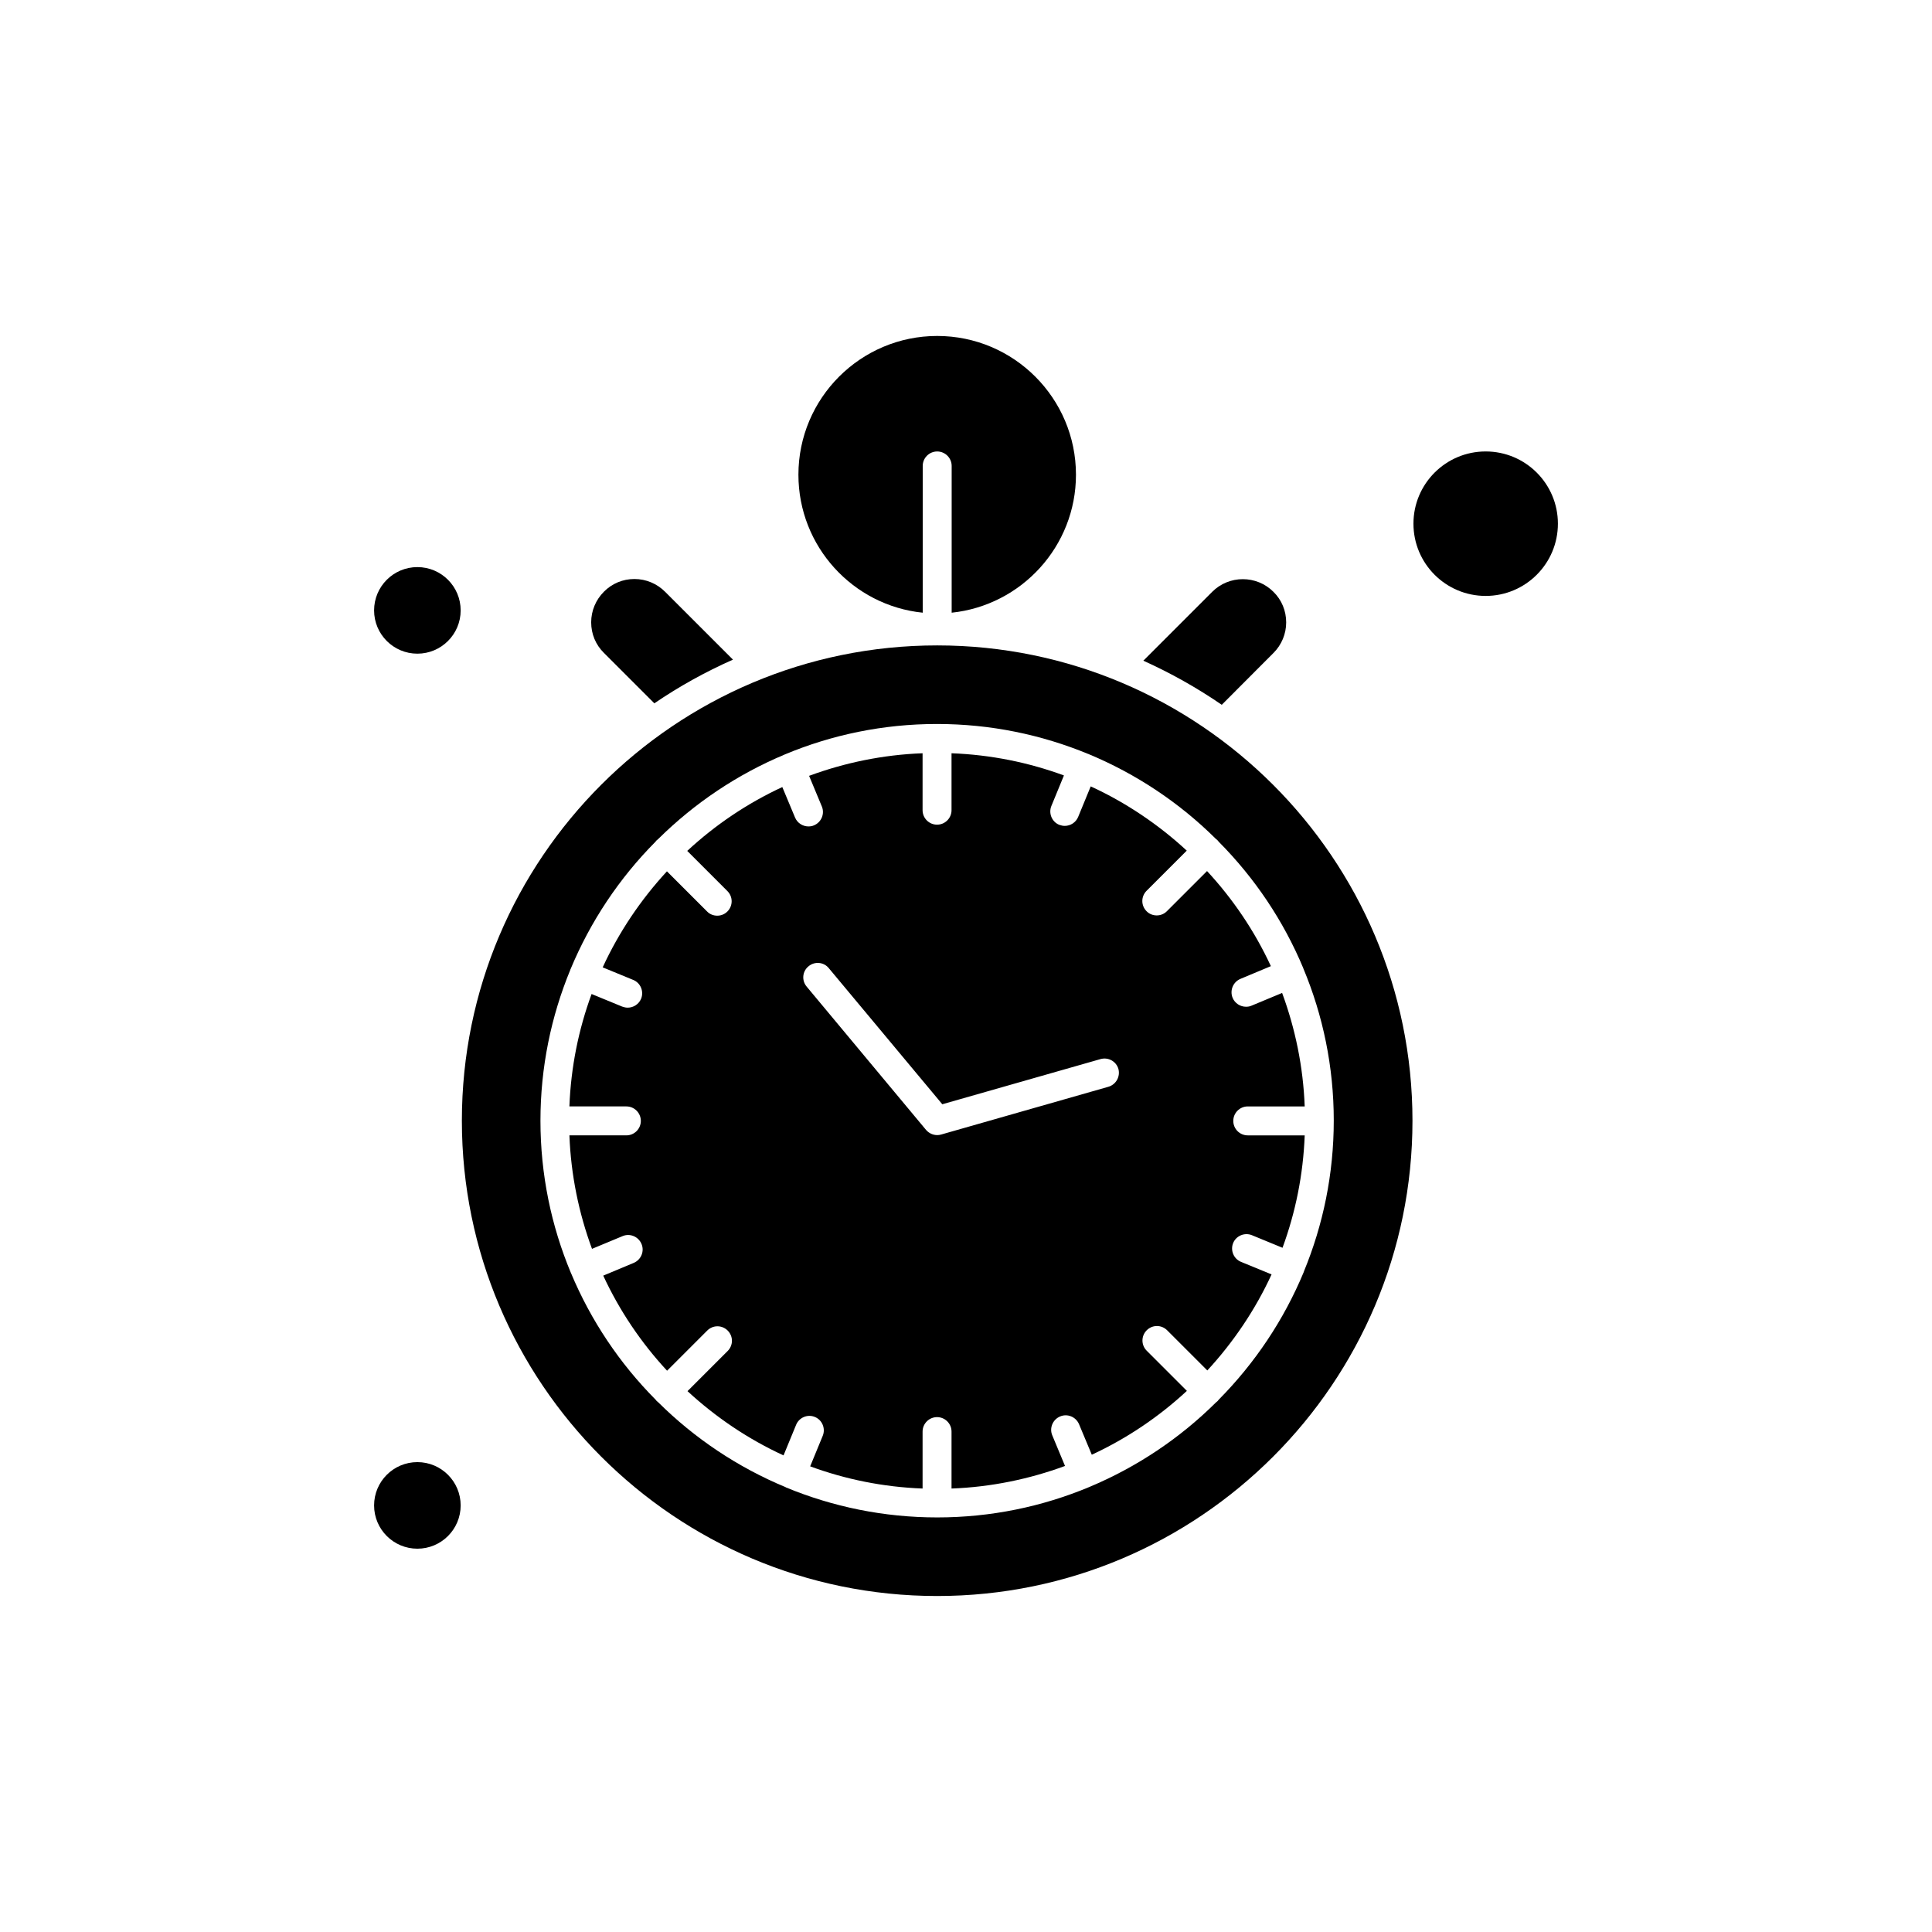
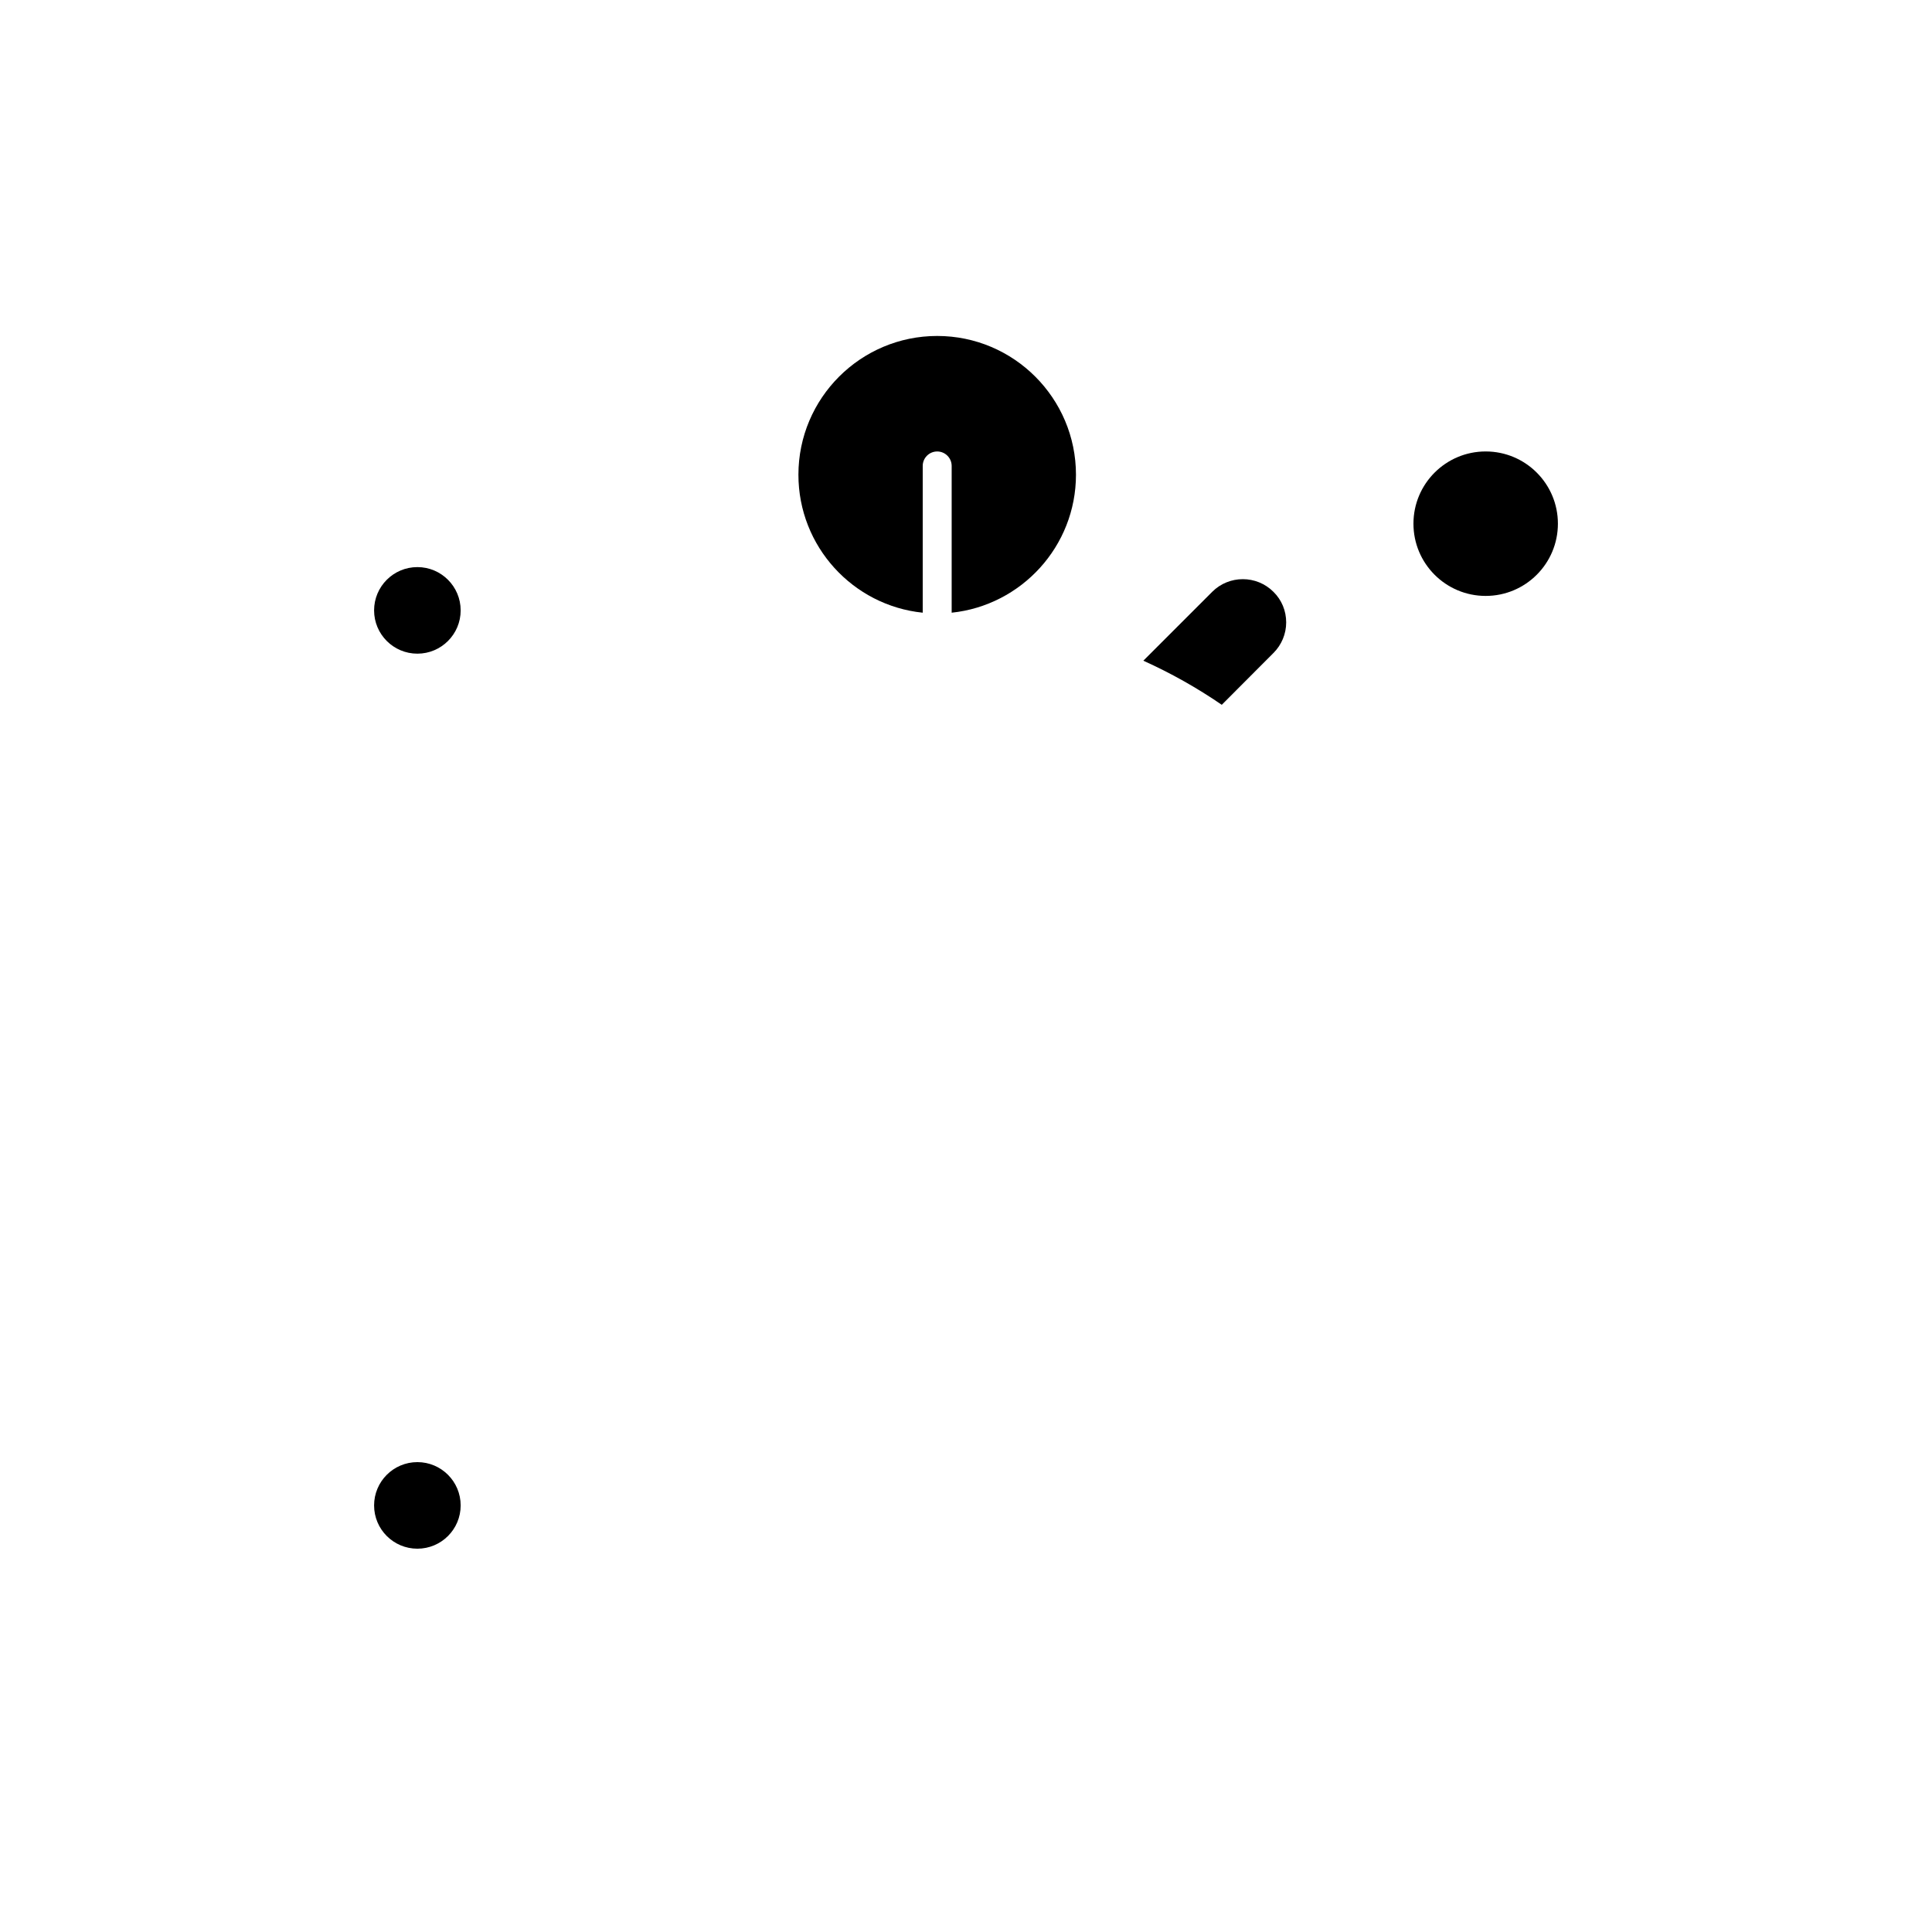
<svg xmlns="http://www.w3.org/2000/svg" fill="#000000" width="800px" height="800px" version="1.1" viewBox="144 144 512 512">
  <g fill-rule="evenodd">
-     <path d="m472.73 403.41 8.066-3.371c-4.301-9.285-10.035-17.777-16.918-25.199l-10.645 10.645c-0.754 0.754-1.719 1.109-2.688 1.109s-1.973-0.359-2.688-1.109c-1.504-1.504-1.504-3.906 0-5.414l10.645-10.645c-7.492-6.918-16.094-12.727-25.449-17.027l-3.332 8.102c-0.609 1.469-2.043 2.367-3.551 2.367-0.5 0-0.969-0.109-1.469-0.285-1.938-0.789-2.867-3.047-2.078-4.981l3.332-8.102c-9.355-3.441-19.355-5.484-29.789-5.879v15.09c0 2.113-1.719 3.836-3.836 3.836-2.113 0-3.836-1.719-3.836-3.836v-15.09c-10.539 0.395-20.648 2.508-30.074 5.984l3.371 8.102c0.824 1.938-0.109 4.195-2.078 5.019-0.465 0.215-0.969 0.285-1.469 0.285-1.504 0-2.941-0.895-3.551-2.367l-3.371-8.066c-9.285 4.301-17.777 10.035-25.199 16.918l10.645 10.645c1.504 1.504 1.504 3.906 0 5.414-0.754 0.754-1.719 1.109-2.688 1.109s-1.973-0.359-2.688-1.109l-10.645-10.645c-6.918 7.492-12.727 16.094-17.027 25.449l8.102 3.332c1.938 0.789 2.867 3.047 2.078 4.981-0.609 1.469-2.043 2.367-3.551 2.367-0.5 0-0.969-0.109-1.469-0.285l-8.102-3.332c-3.441 9.355-5.484 19.355-5.879 29.789h15.094c2.113 0 3.836 1.719 3.836 3.836 0 2.113-1.719 3.836-3.836 3.836h-15.09c0.395 10.539 2.508 20.648 5.984 30.074l8.102-3.371c1.938-0.824 4.195 0.109 5.019 2.078 0.824 1.938-0.109 4.195-2.078 5.019l-8.066 3.371c4.301 9.285 10.035 17.777 16.918 25.199l10.645-10.645c1.504-1.504 3.906-1.504 5.414 0 1.504 1.504 1.504 3.906 0 5.414l-10.645 10.645c7.492 6.918 16.094 12.727 25.449 17.027l3.332-8.102c0.789-1.938 3.047-2.902 4.981-2.078 1.938 0.789 2.867 3.047 2.078 4.981l-3.332 8.102c9.355 3.441 19.355 5.484 29.789 5.879v-15.09c0-2.113 1.719-3.836 3.836-3.836 2.113 0 3.836 1.719 3.836 3.836v15.09c10.539-0.395 20.648-2.508 30.074-5.984l-3.371-8.102c-0.824-1.938 0.109-4.195 2.078-5.019 1.938-0.824 4.195 0.109 5.019 2.078l3.371 8.066c9.285-4.301 17.777-10.035 25.199-16.918l-10.645-10.645c-1.504-1.504-1.504-3.906 0-5.414 1.504-1.504 3.906-1.504 5.414 0l10.645 10.645c6.918-7.492 12.727-16.094 17.027-25.449l-8.102-3.332c-1.938-0.789-2.867-3.047-2.078-4.981 0.789-1.938 3.047-2.867 4.981-2.078l8.102 3.332c3.441-9.355 5.484-19.355 5.879-29.789h-15.09c-2.113 0-3.836-1.719-3.836-3.836 0-2.113 1.719-3.836 3.836-3.836h15.09c-0.395-10.539-2.508-20.648-5.984-30.074l-8.102 3.371c-0.465 0.215-0.969 0.285-1.469 0.285-1.504 0-2.941-0.895-3.551-2.367-0.789-1.938 0.109-4.195 2.082-5.019zm-35.023 28.605-44.305 12.652c-0.359 0.109-0.715 0.145-1.039 0.145-1.109 0-2.188-0.5-2.941-1.363l-31.652-37.996c-1.363-1.613-1.148-4.051 0.5-5.375 1.613-1.363 4.051-1.148 5.375 0.5l30.074 36.062 41.941-11.973c2.043-0.574 4.156 0.609 4.731 2.617 0.539 2.043-0.645 4.156-2.688 4.731z" />
-     <path d="m338.24 318.81-17.996-17.996c-2.152-2.152-5.055-3.371-8.102-3.371-3.082 0-5.949 1.184-8.102 3.371-2.152 2.152-3.371 5.055-3.371 8.102 0 3.082 1.184 5.949 3.371 8.102l13.371 13.371c6.559-4.481 13.551-8.352 20.824-11.578z" />
-     <path d="m392.36 315.04c-69.469 0-125.96 56.492-125.96 125.96s56.492 125.96 125.96 125.96 125.96-56.492 125.96-125.96-56.527-125.96-125.96-125.96zm97.035 85.562v0.035c5.199 12.438 8.066 26.059 8.066 40.328 0 14.16-2.832 27.672-7.922 40.004v0.07c0 0.035-0.035 0.035-0.035 0.07-5.269 12.688-12.941 24.125-22.477 33.766-0.109 0.145-0.215 0.285-0.359 0.43-0.145 0.145-0.285 0.25-0.43 0.359-9.535 9.465-20.898 17.098-33.48 22.367 0 0-0.035 0-0.035 0.035h-0.035c-12.438 5.199-26.059 8.066-40.328 8.066-14.16 0-27.672-2.832-40.004-7.922-0.035 0-0.035 0-0.07-0.035-0.035 0-0.035-0.035-0.035-0.035-12.688-5.269-24.16-12.941-33.766-22.477-0.145-0.109-0.285-0.215-0.43-0.359-0.145-0.145-0.25-0.285-0.359-0.43-9.465-9.535-17.098-20.898-22.367-33.48 0 0 0-0.035-0.035-0.035v-0.035c-5.199-12.438-8.066-26.059-8.066-40.328 0-14.16 2.832-27.672 7.922-40.004v-0.07c0-0.035 0.035-0.035 0.035-0.035 5.269-12.688 12.941-24.16 22.477-33.766 0.109-0.145 0.215-0.285 0.359-0.43 0.145-0.145 0.285-0.25 0.43-0.359 9.57-9.465 20.898-17.098 33.48-22.367 0 0 0.035 0 0.035-0.035h0.035c12.438-5.199 26.059-8.066 40.328-8.066 14.16 0 27.672 2.832 40.004 7.922h0.07c0.035 0 0.035 0.035 0.035 0.035 12.688 5.269 24.16 12.941 33.766 22.477 0.145 0.109 0.285 0.215 0.43 0.359 0.145 0.145 0.25 0.285 0.359 0.43 9.5 9.57 17.133 20.898 22.402 33.516z" />
    <path d="m481.48 317.05c2.152-2.152 3.371-5.055 3.371-8.102 0-3.082-1.184-5.949-3.371-8.102-4.481-4.481-11.758-4.481-16.238 0l-18.246 18.246c7.242 3.262 14.195 7.168 20.789 11.688l13.691-13.73z" />
    <path d="m388.53 267.48c0-2.113 1.719-3.836 3.836-3.836 2.113 0 3.836 1.719 3.836 3.836v38.891c18.496-1.938 32.941-17.602 32.941-36.562 0-20.289-16.488-36.777-36.777-36.777-20.289 0-36.777 16.488-36.777 36.777 0 19 14.445 34.664 32.941 36.562z" />
    <path d="m266.08 542.95c0 6.336-5.137 11.469-11.469 11.469-6.336 0-11.473-5.133-11.473-11.469s5.137-11.473 11.473-11.473c6.332 0 11.469 5.137 11.469 11.473" />
    <path d="m266.08 305.76c0 6.332-5.137 11.469-11.469 11.469-6.336 0-11.473-5.137-11.473-11.469 0-6.336 5.137-11.473 11.473-11.473 6.332 0 11.469 5.137 11.469 11.473" />
    <path d="m556.86 282.78c0 10.574-8.57 19.145-19.141 19.145s-19.141-8.57-19.141-19.145c0-10.57 8.57-19.141 19.141-19.141s19.141 8.57 19.141 19.141" />
  </g>
</svg>